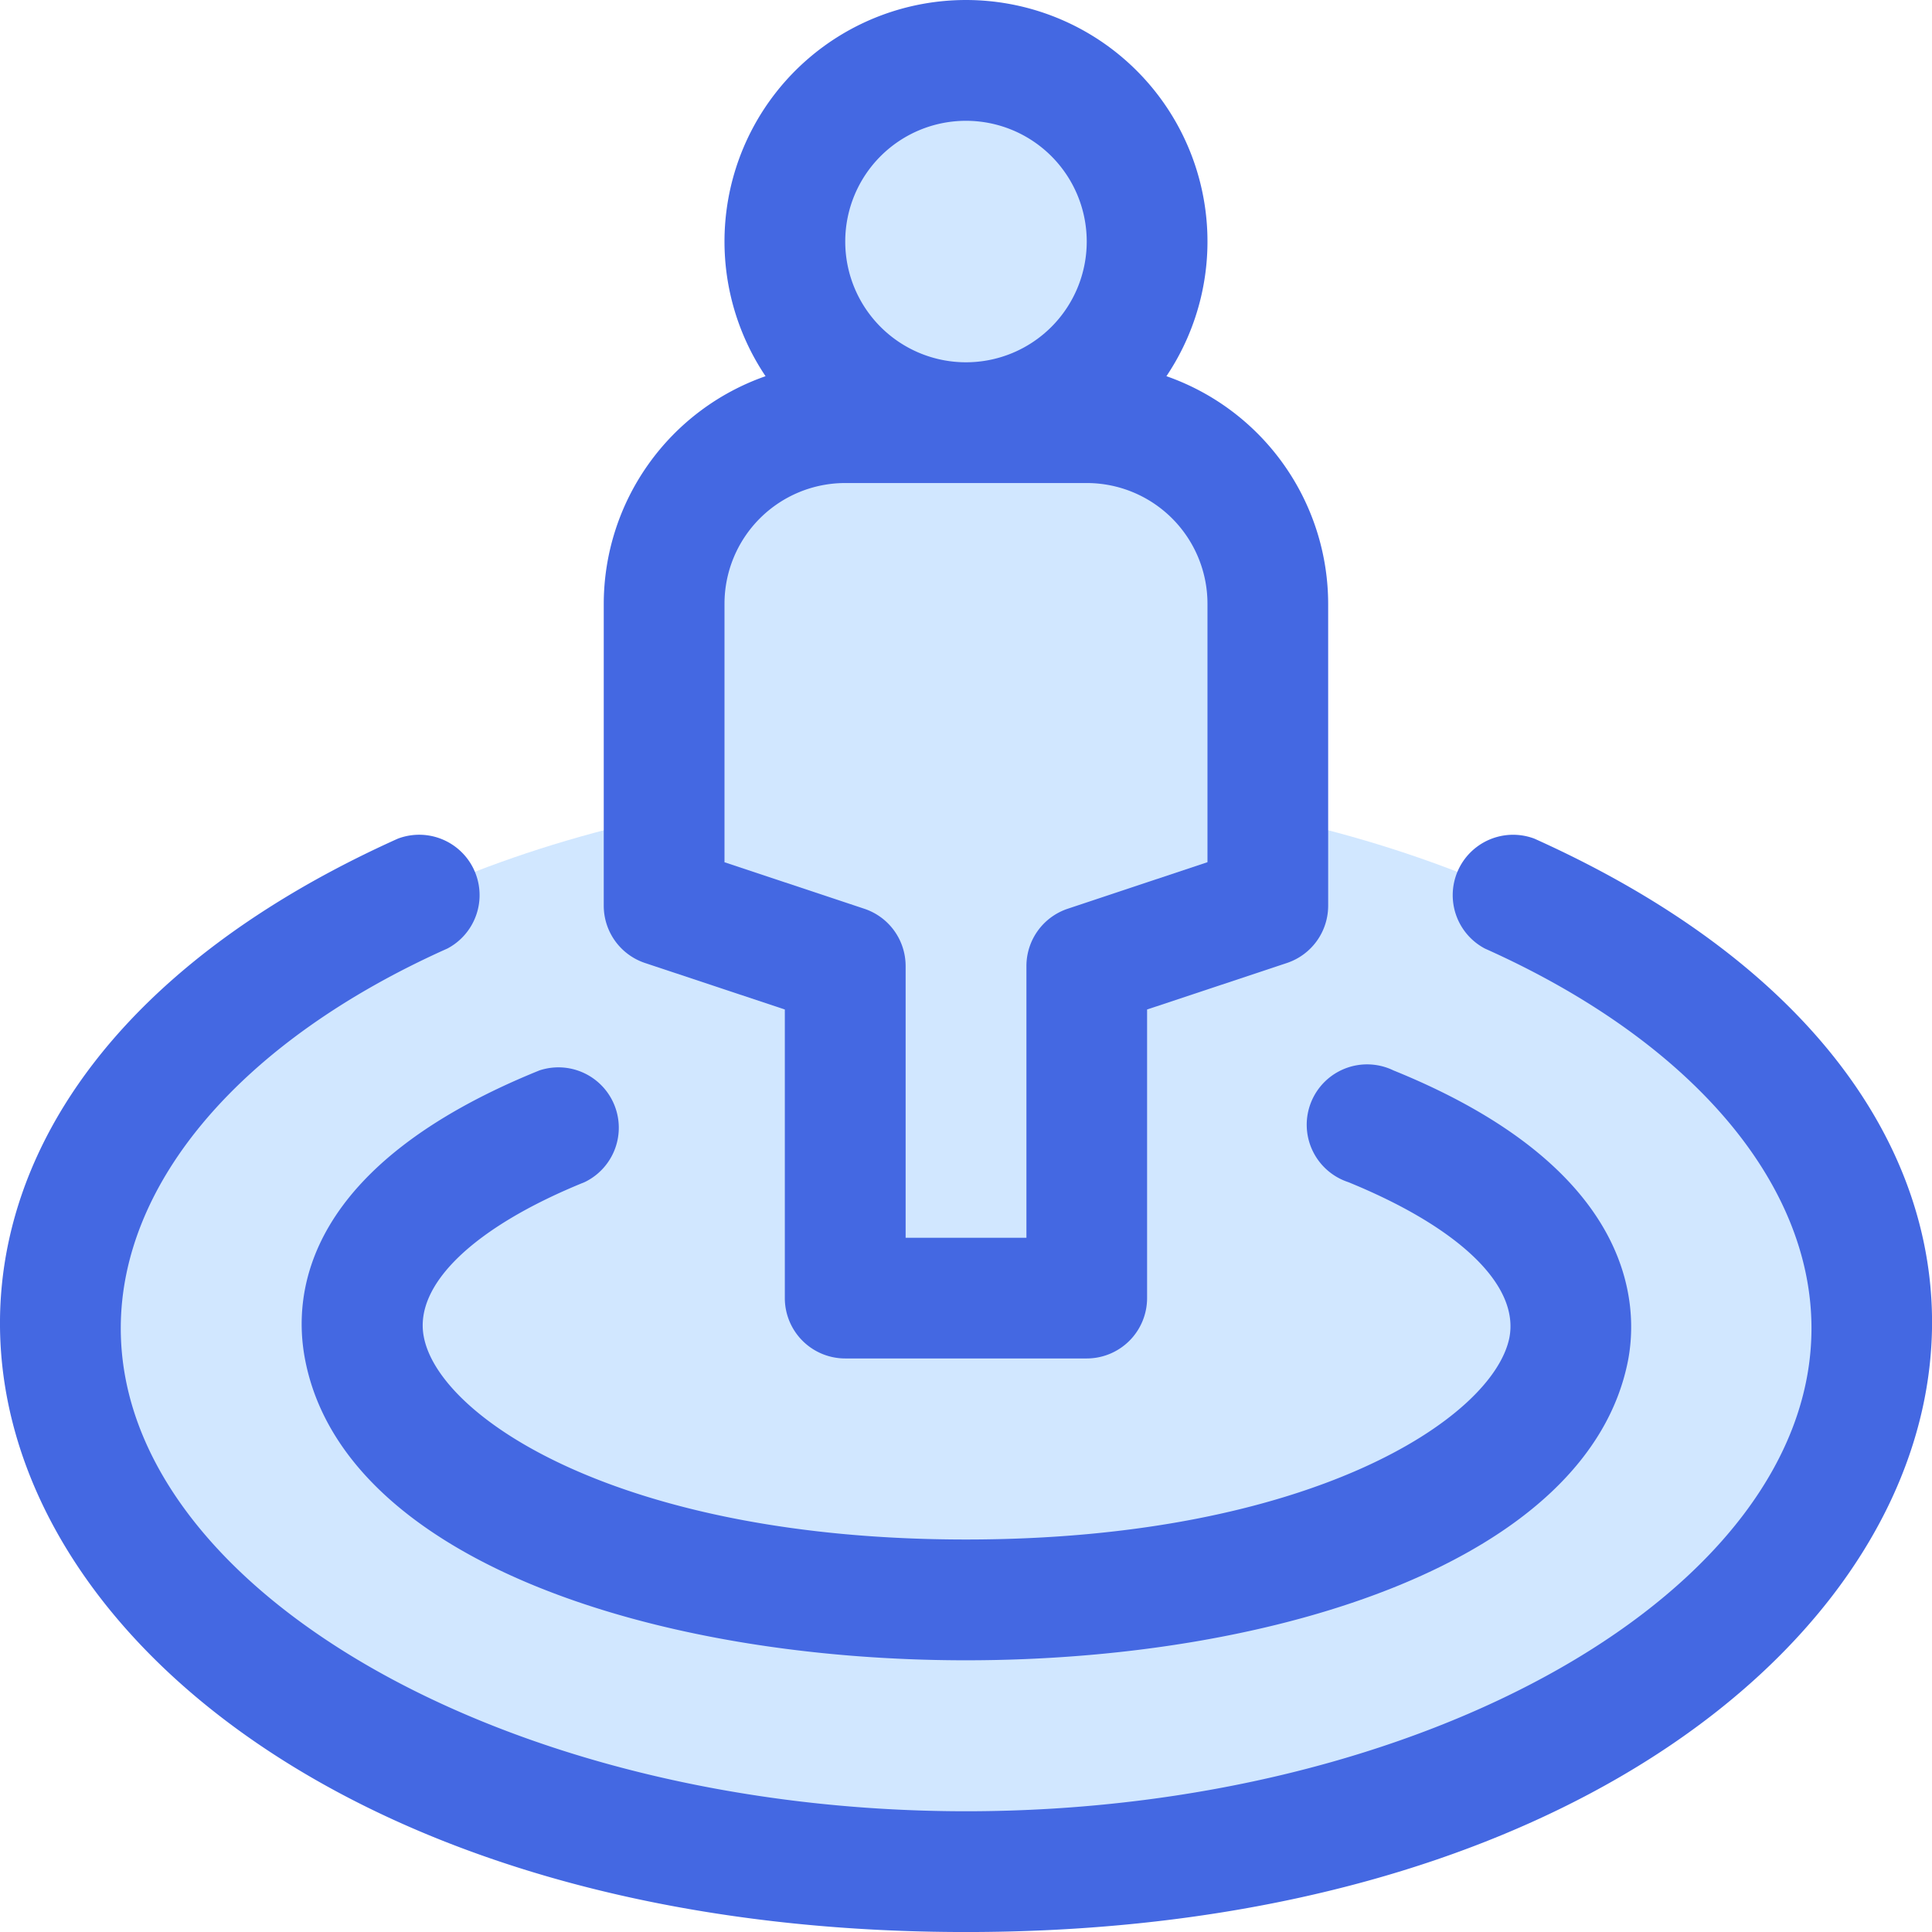
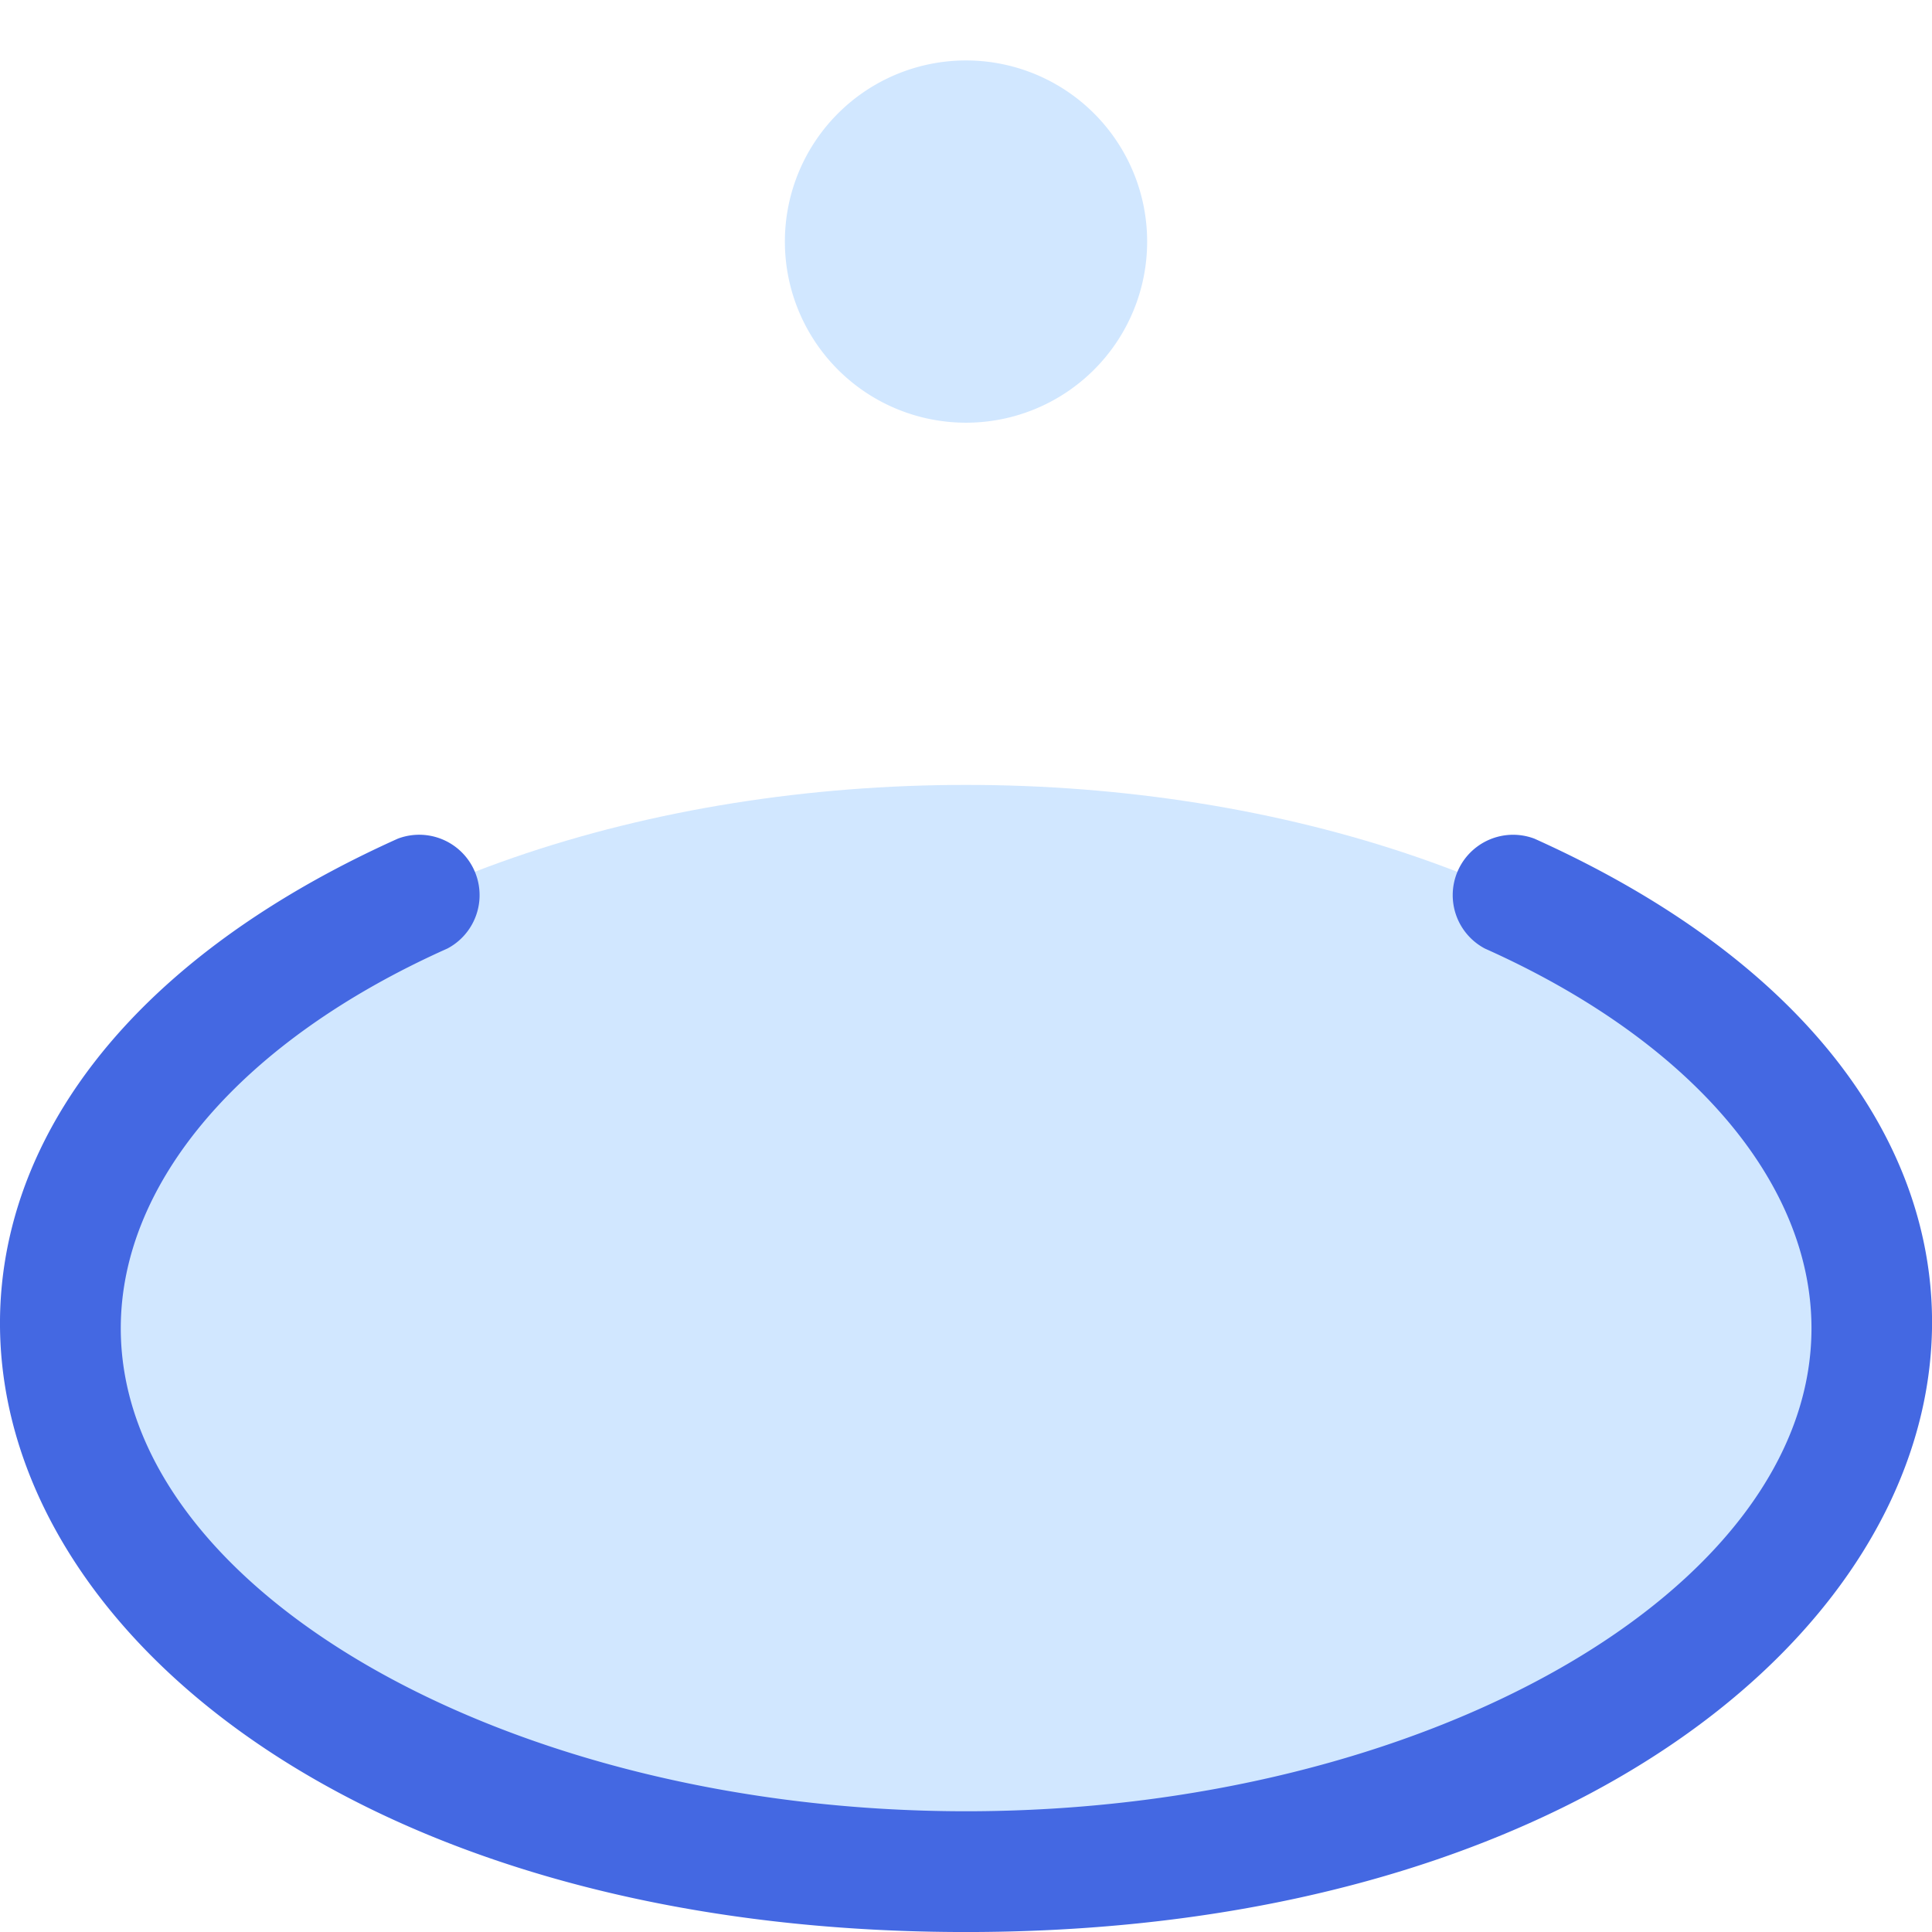
<svg xmlns="http://www.w3.org/2000/svg" width="70.163" height="70.163" viewBox="0 0 70.163 70.163">
  <g id="Nearby" transform="translate(0.001 0.002)">
    <ellipse id="Ellipse_25" data-name="Ellipse 25" cx="32.888" cy="19.733" rx="32.888" ry="19.733" transform="translate(2.193 28.503)" fill="#d1e7ff" />
    <ellipse id="Ellipse_26" data-name="Ellipse 26" cx="21.925" cy="9.866" rx="21.925" ry="9.866" transform="translate(13.155 38.369)" fill="#d1e7ff" />
-     <path id="Path_78000" data-name="Path 78000" d="M10.121,46c-.482-2.456,0-7.082,8.507-10.524a2.193,2.193,0,0,1,1.644,4.056c-4.034,1.633-6.216,3.738-5.843,5.624.57,2.971,7.235,7.356,19.689,7.356s19.13-4.385,19.733-7.323c.373-1.907-1.82-4.012-5.854-5.657a2.193,2.193,0,1,1,1.644-4.056c8.847,3.585,8.9,8.573,8.518,10.546C55.3,60.506,12.961,60.55,10.121,46Z" transform="translate(0.962 3.395)" fill="#4468e2" />
    <path id="Path_78001" data-name="Path 78001" d="M35.08,67.5C.219,67.5-12.366,39.851,14.449,27.792a2.193,2.193,0,0,1,1.8,3.99C8.77,35.126,4.385,40.279,4.385,45.574c0,9.5,14.054,17.54,30.7,17.54s30.7-8.036,30.7-17.54c0-5.295-4.385-10.447-11.862-13.791a2.193,2.193,0,0,1,1.8-3.99C82.647,39.906,69.733,67.5,35.08,67.5Z" transform="translate(0 2.662)" fill="#4468e2" />
-     <path id="Path_78002" data-name="Path 78002" d="M37.348,45.792h-8.77V33.733L22,31.54V20.578A6.578,6.578,0,0,1,28.578,14h8.77a6.578,6.578,0,0,1,6.578,6.578V31.54l-6.578,2.193Z" transform="translate(2.118 1.348)" fill="#d1e7ff" />
-     <path id="Path_78004" data-name="Path 78004" d="M6.578,0A6.578,6.578,0,1,1,0,6.578,6.578,6.578,0,0,1,6.578,0Z" transform="translate(28.503 2.193)" fill="#d1e7ff" />
-     <path id="Path_78003" data-name="Path 78003" d="M40.434,13.66a8.77,8.77,0,1,0-14.558,0A8.77,8.77,0,0,0,20,21.925V32.888a2.193,2.193,0,0,0,1.5,2.083l5.076,1.688v10.48a2.193,2.193,0,0,0,2.193,2.193h8.77a2.193,2.193,0,0,0,2.193-2.193V36.659l5.076-1.688a2.193,2.193,0,0,0,1.5-2.083V21.925a8.77,8.77,0,0,0-5.876-8.266ZM33.155,4.385A4.385,4.385,0,1,1,28.77,8.77,4.385,4.385,0,0,1,33.155,4.385Zm8.77,26.924L36.85,33a2.193,2.193,0,0,0-1.5,2.083v9.866H30.963V35.081A2.193,2.193,0,0,0,29.461,33l-5.076-1.688V21.925A4.385,4.385,0,0,1,28.77,17.54h8.77a4.385,4.385,0,0,1,4.385,4.385Z" transform="translate(1.925)" fill="#4468e2" />
+     <path id="Path_78004" data-name="Path 78004" d="M6.578,0A6.578,6.578,0,1,1,0,6.578,6.578,6.578,0,0,1,6.578,0" transform="translate(28.503 2.193)" fill="#d1e7ff" />
  </g>
</svg>